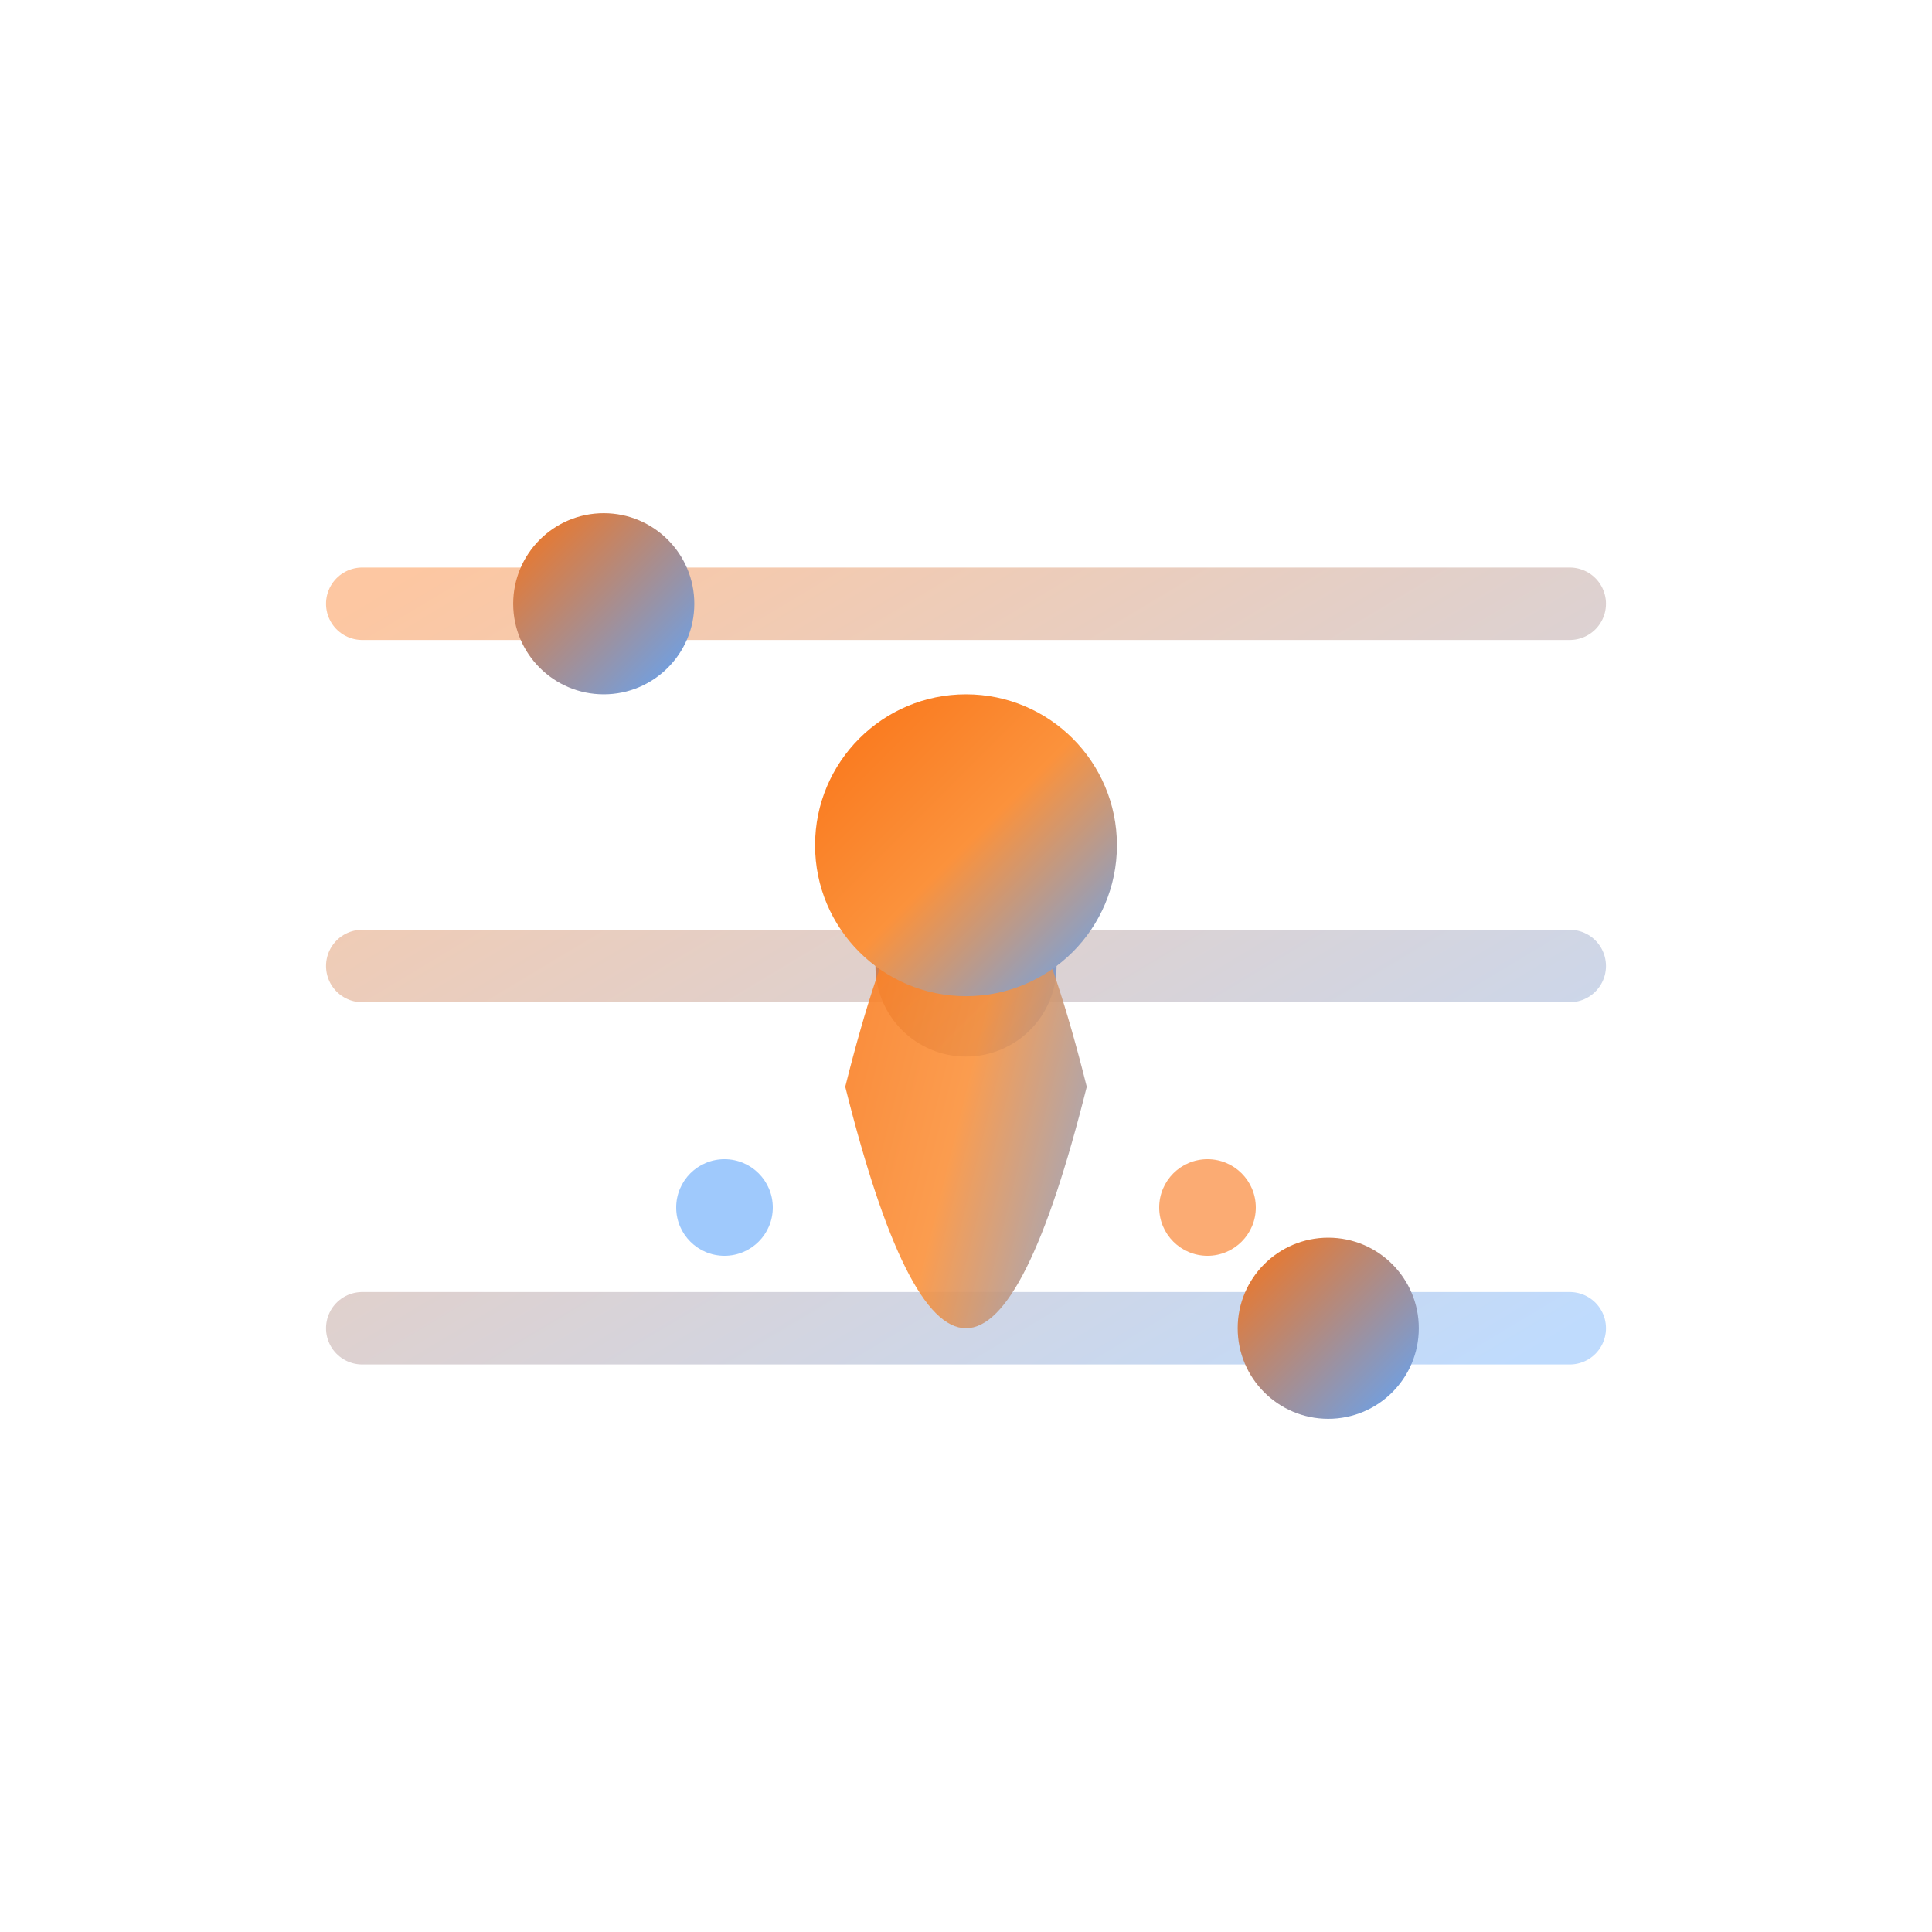
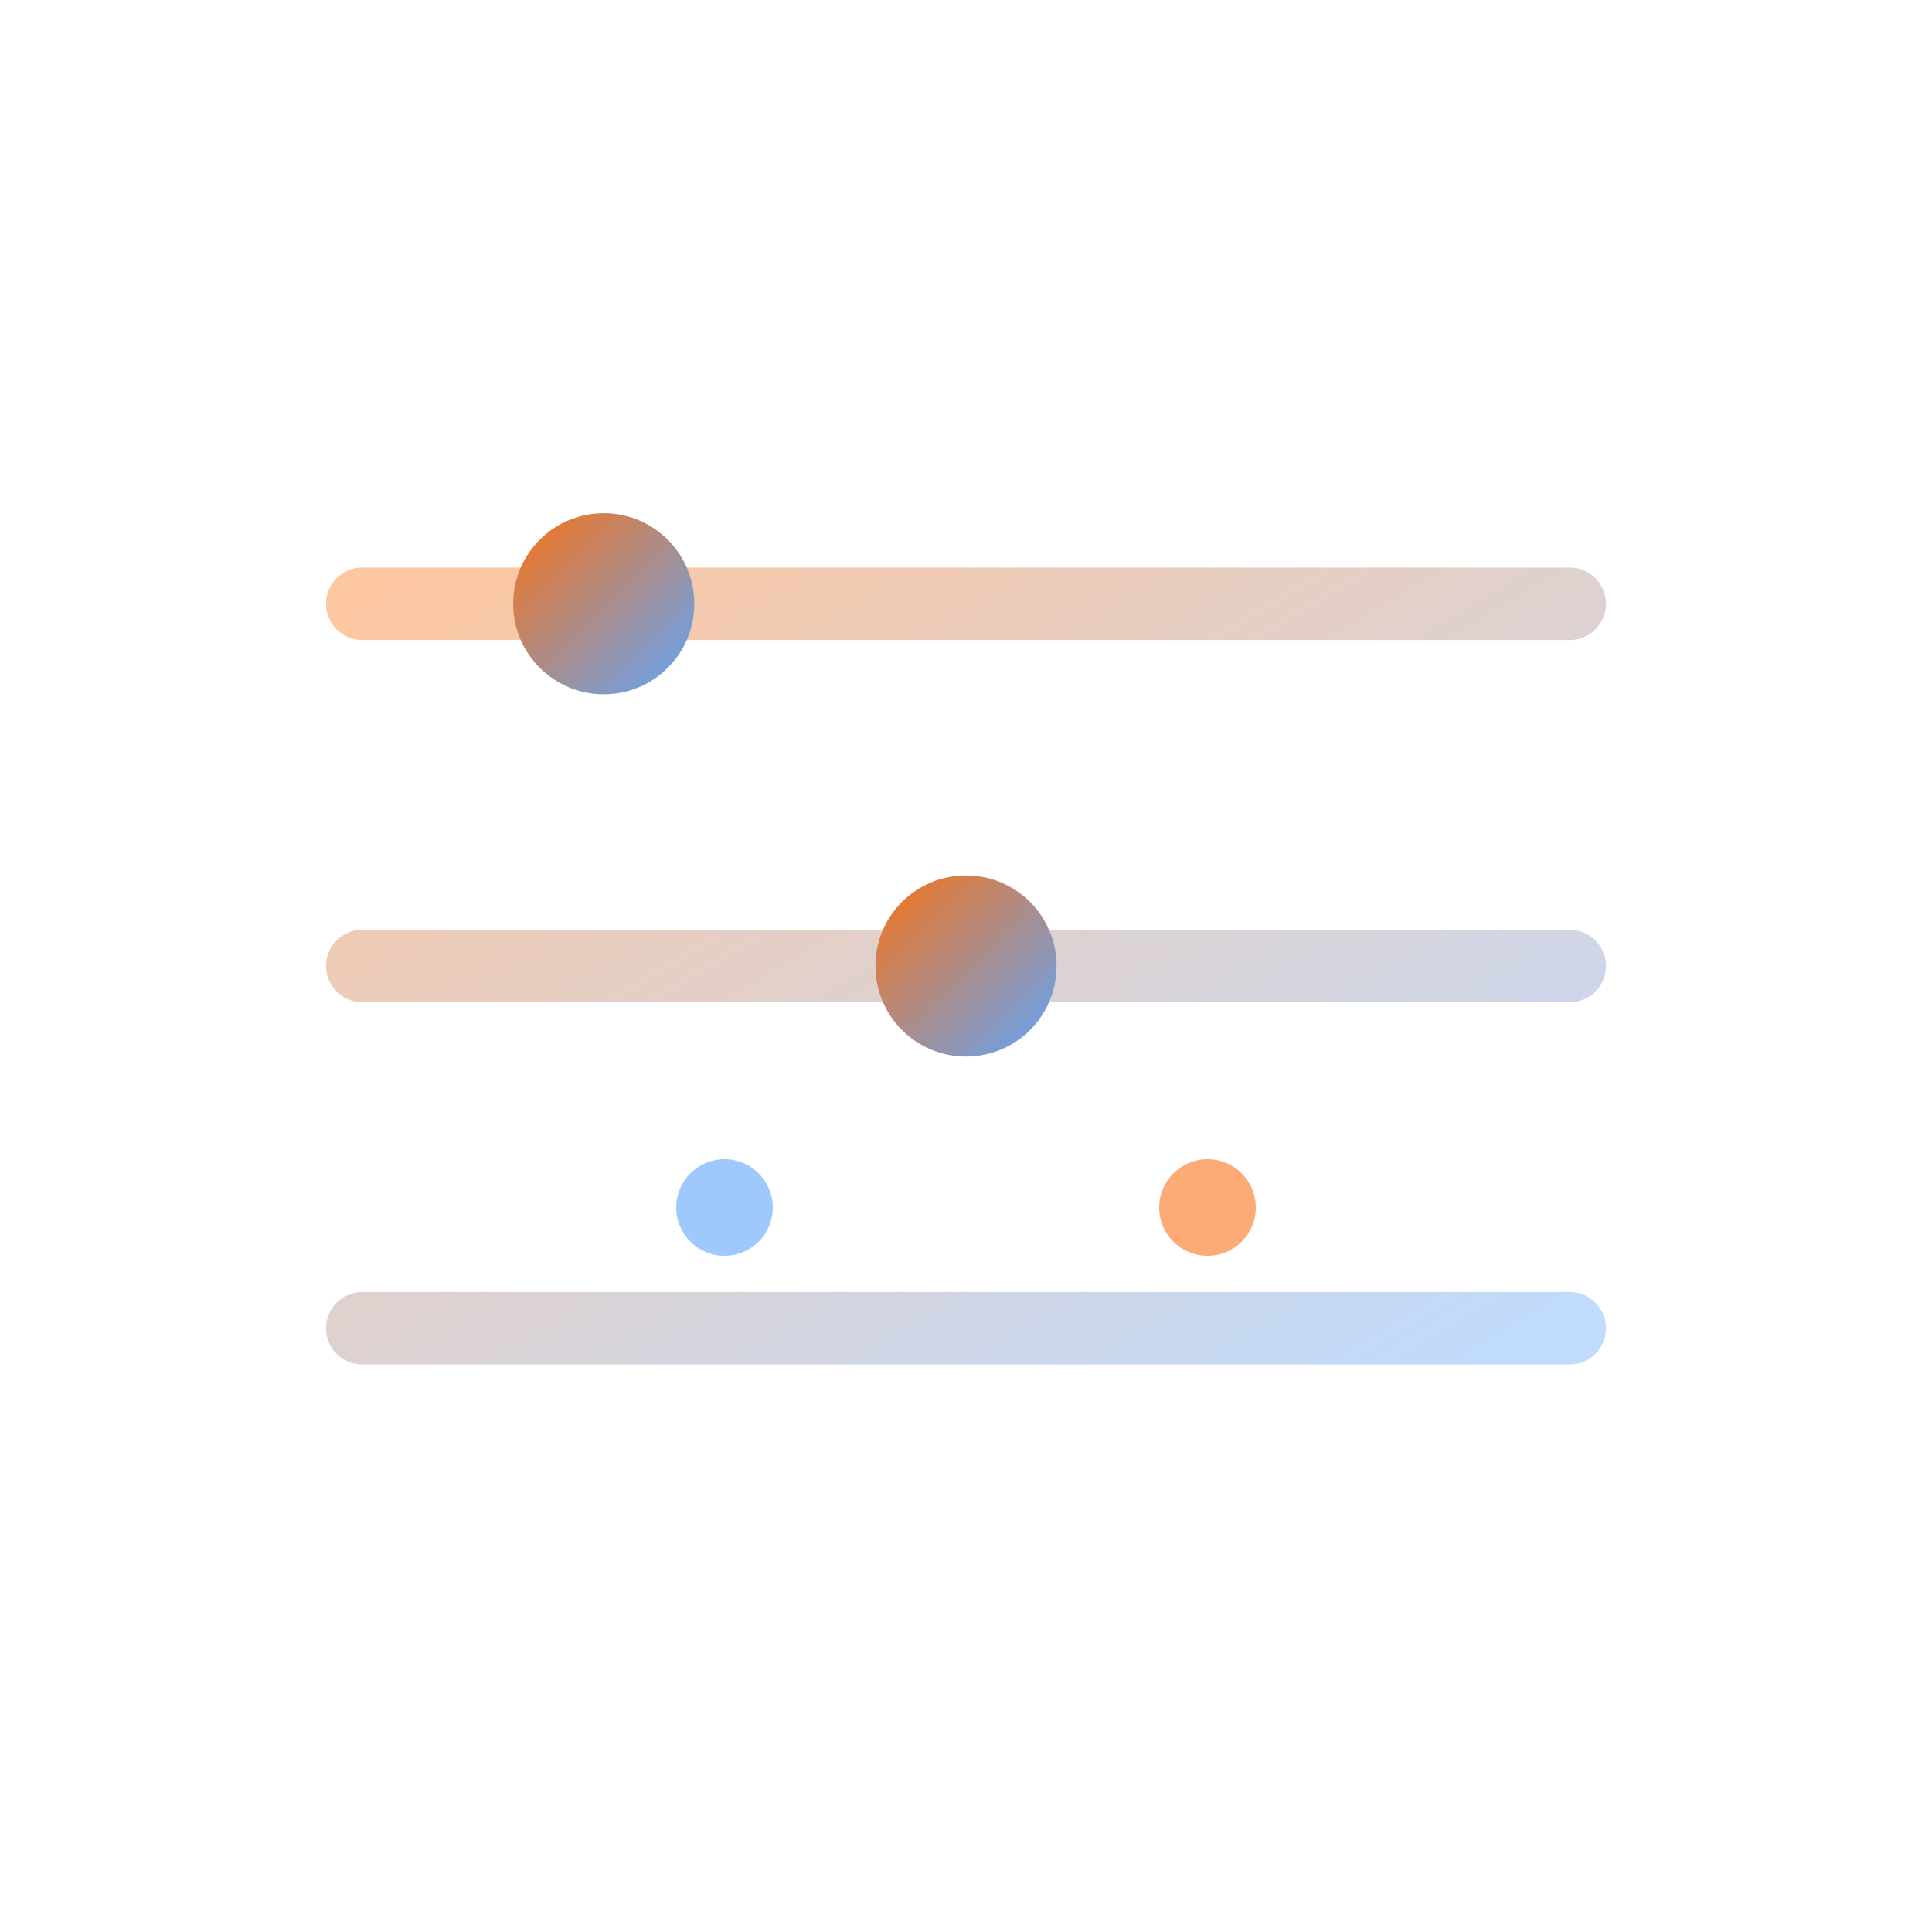
<svg xmlns="http://www.w3.org/2000/svg" width="32" height="32" viewBox="0 0 32 32" fill="none">
  <defs>
    <linearGradient id="quantumGradient" x1="0%" y1="0%" x2="100%" y2="100%">
      <stop offset="0%" stop-color="#F97316" />
      <stop offset="100%" stop-color="#60A5FA" />
    </linearGradient>
    <linearGradient id="phoenixGradient" x1="0%" y1="0%" x2="100%" y2="100%">
      <stop offset="0%" stop-color="#F97316" />
      <stop offset="50%" stop-color="#FB923C" />
      <stop offset="100%" stop-color="#60A5FA" />
    </linearGradient>
  </defs>
  <path d="M6 10 L26 10 M6 16 L26 16 M6 22 L26 22" stroke="url(#quantumGradient)" stroke-width="1.2" stroke-linecap="round" opacity="0.4" />
  <circle cx="10" cy="10" r="1.5" fill="url(#quantumGradient)" />
  <circle cx="16" cy="16" r="1.5" fill="url(#quantumGradient)" />
-   <circle cx="22" cy="22" r="1.5" fill="url(#quantumGradient)" />
-   <path d="M14 18 Q16 10 18 18 Q16 26 14 18" fill="url(#phoenixGradient)" opacity="0.9" />
-   <circle cx="16" cy="14" r="2.5" fill="url(#phoenixGradient)" />
+   <path d="M14 18 Q16 26 14 18" fill="url(#phoenixGradient)" opacity="0.9" />
  <circle cx="12" cy="20" r="0.8" fill="#60A5FA" opacity="0.6" />
  <circle cx="20" cy="20" r="0.8" fill="#F97316" opacity="0.6" />
</svg>